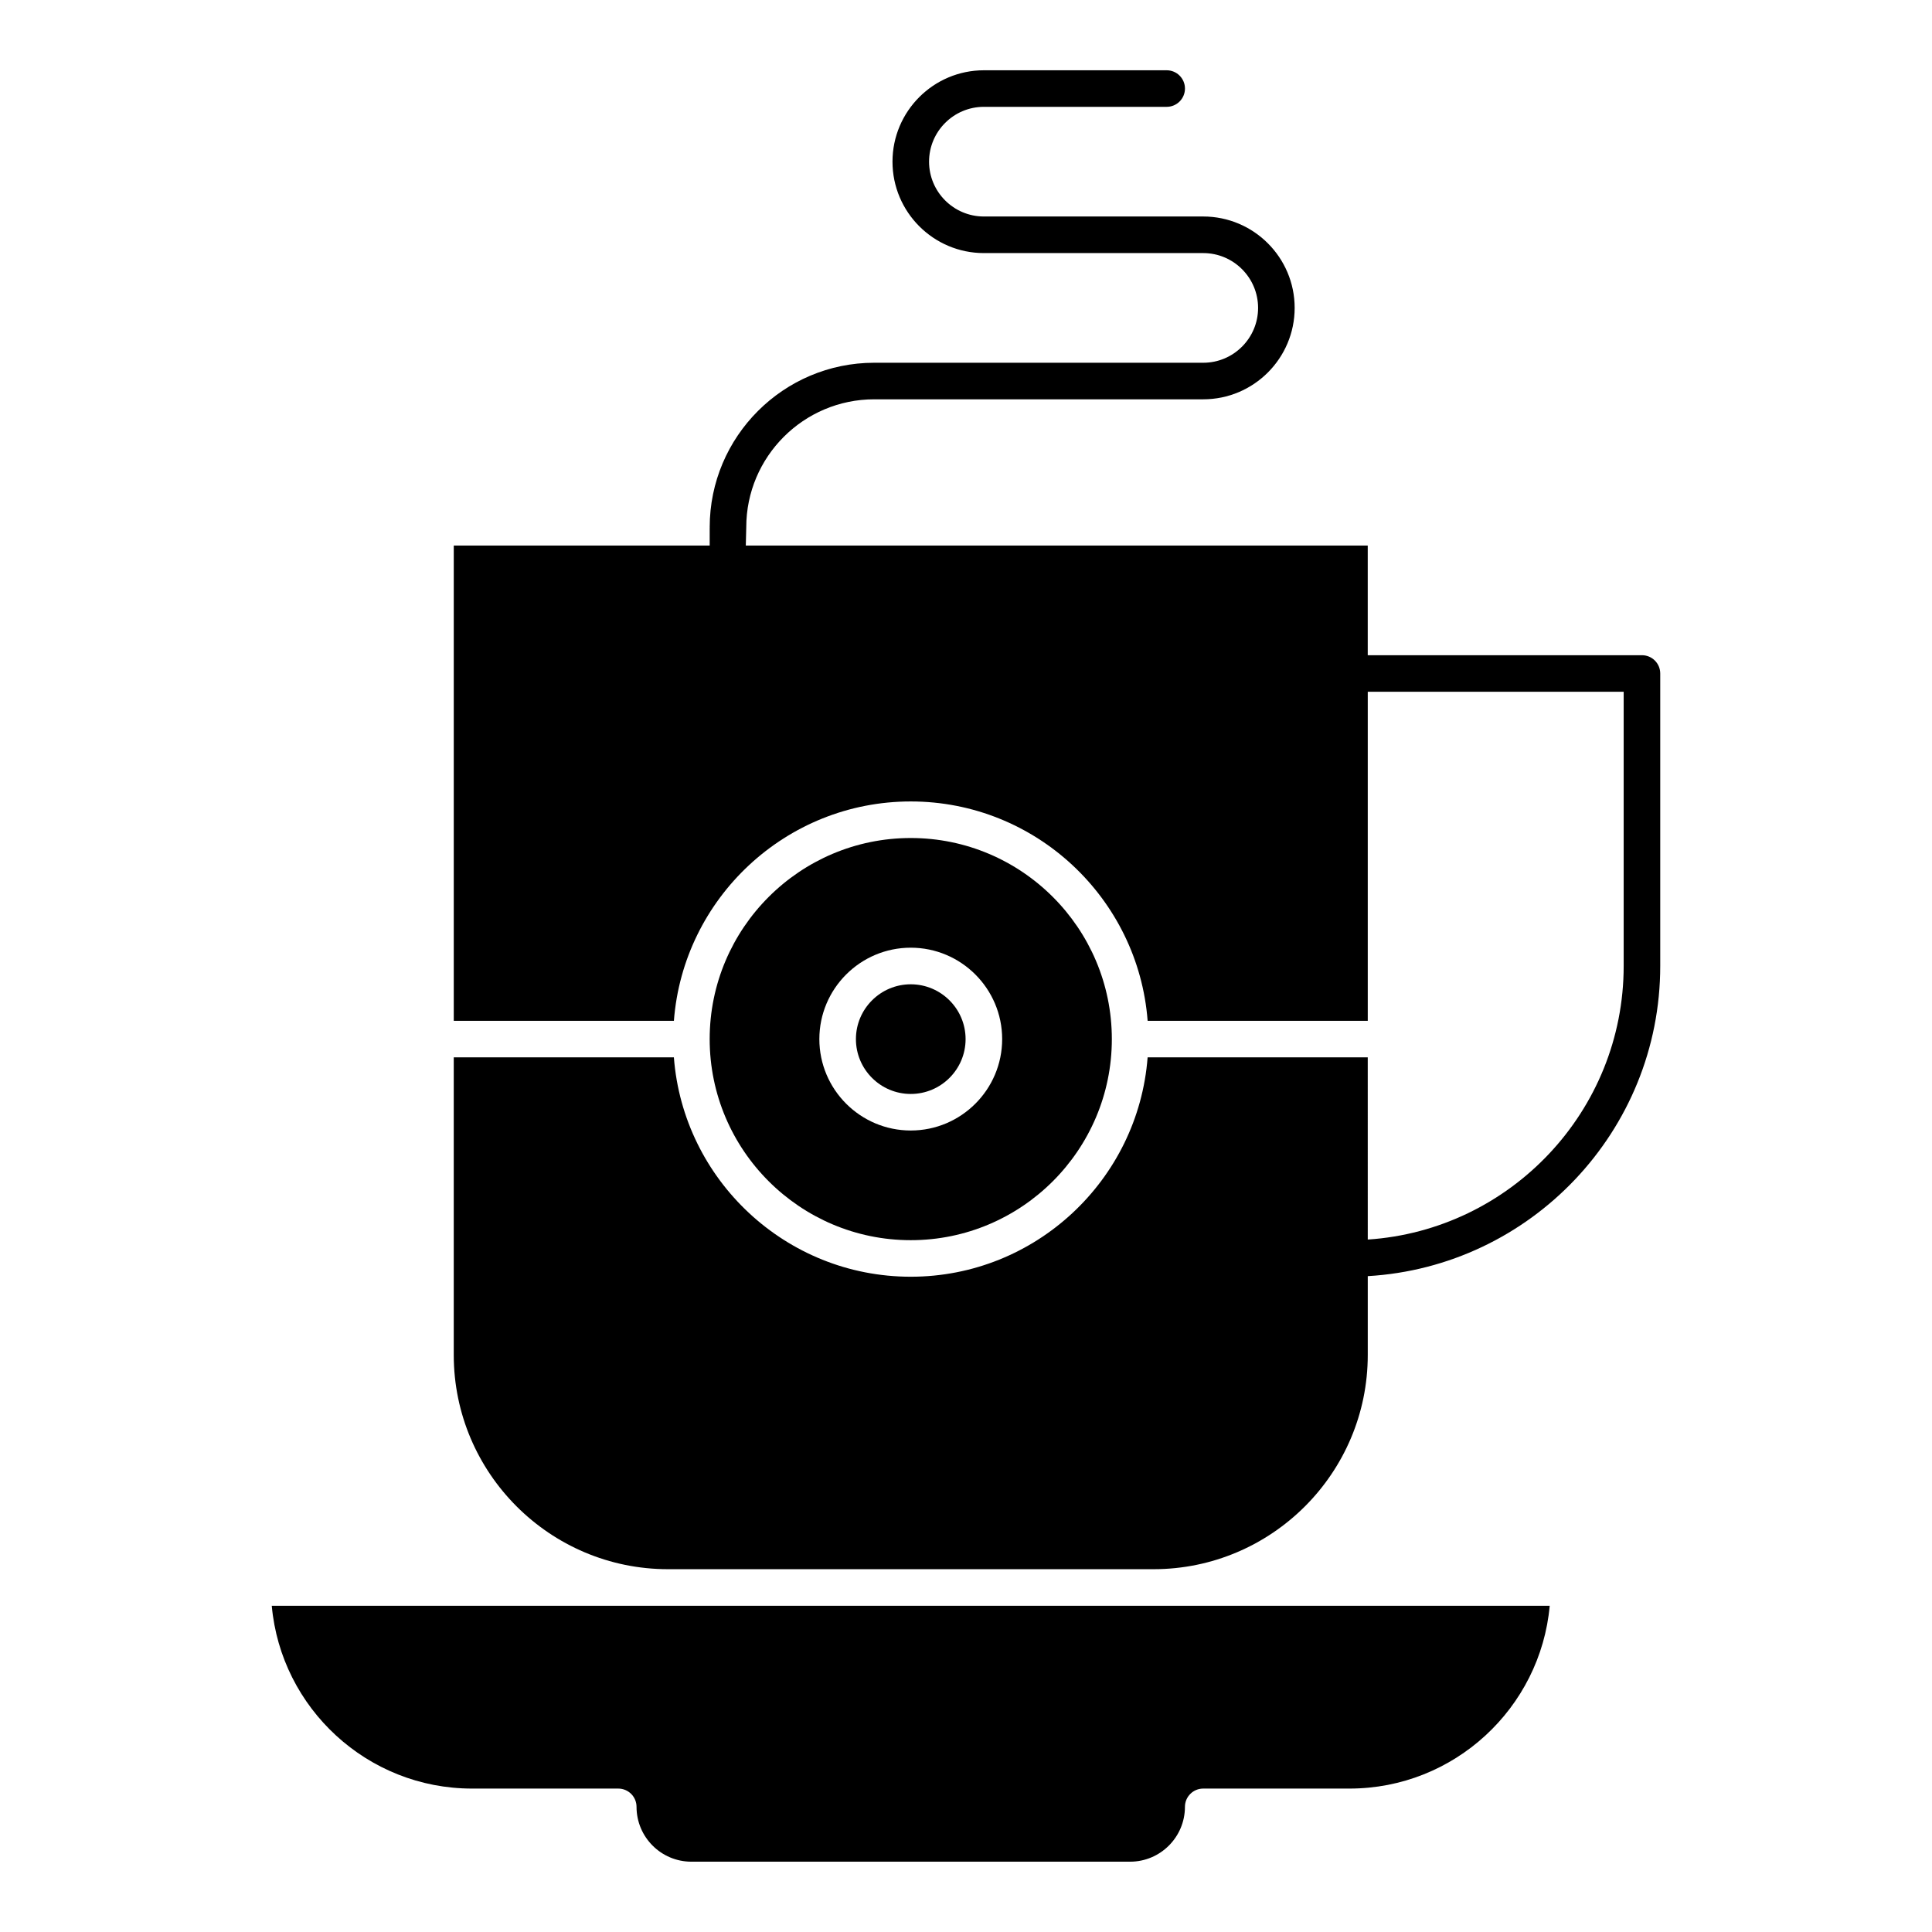
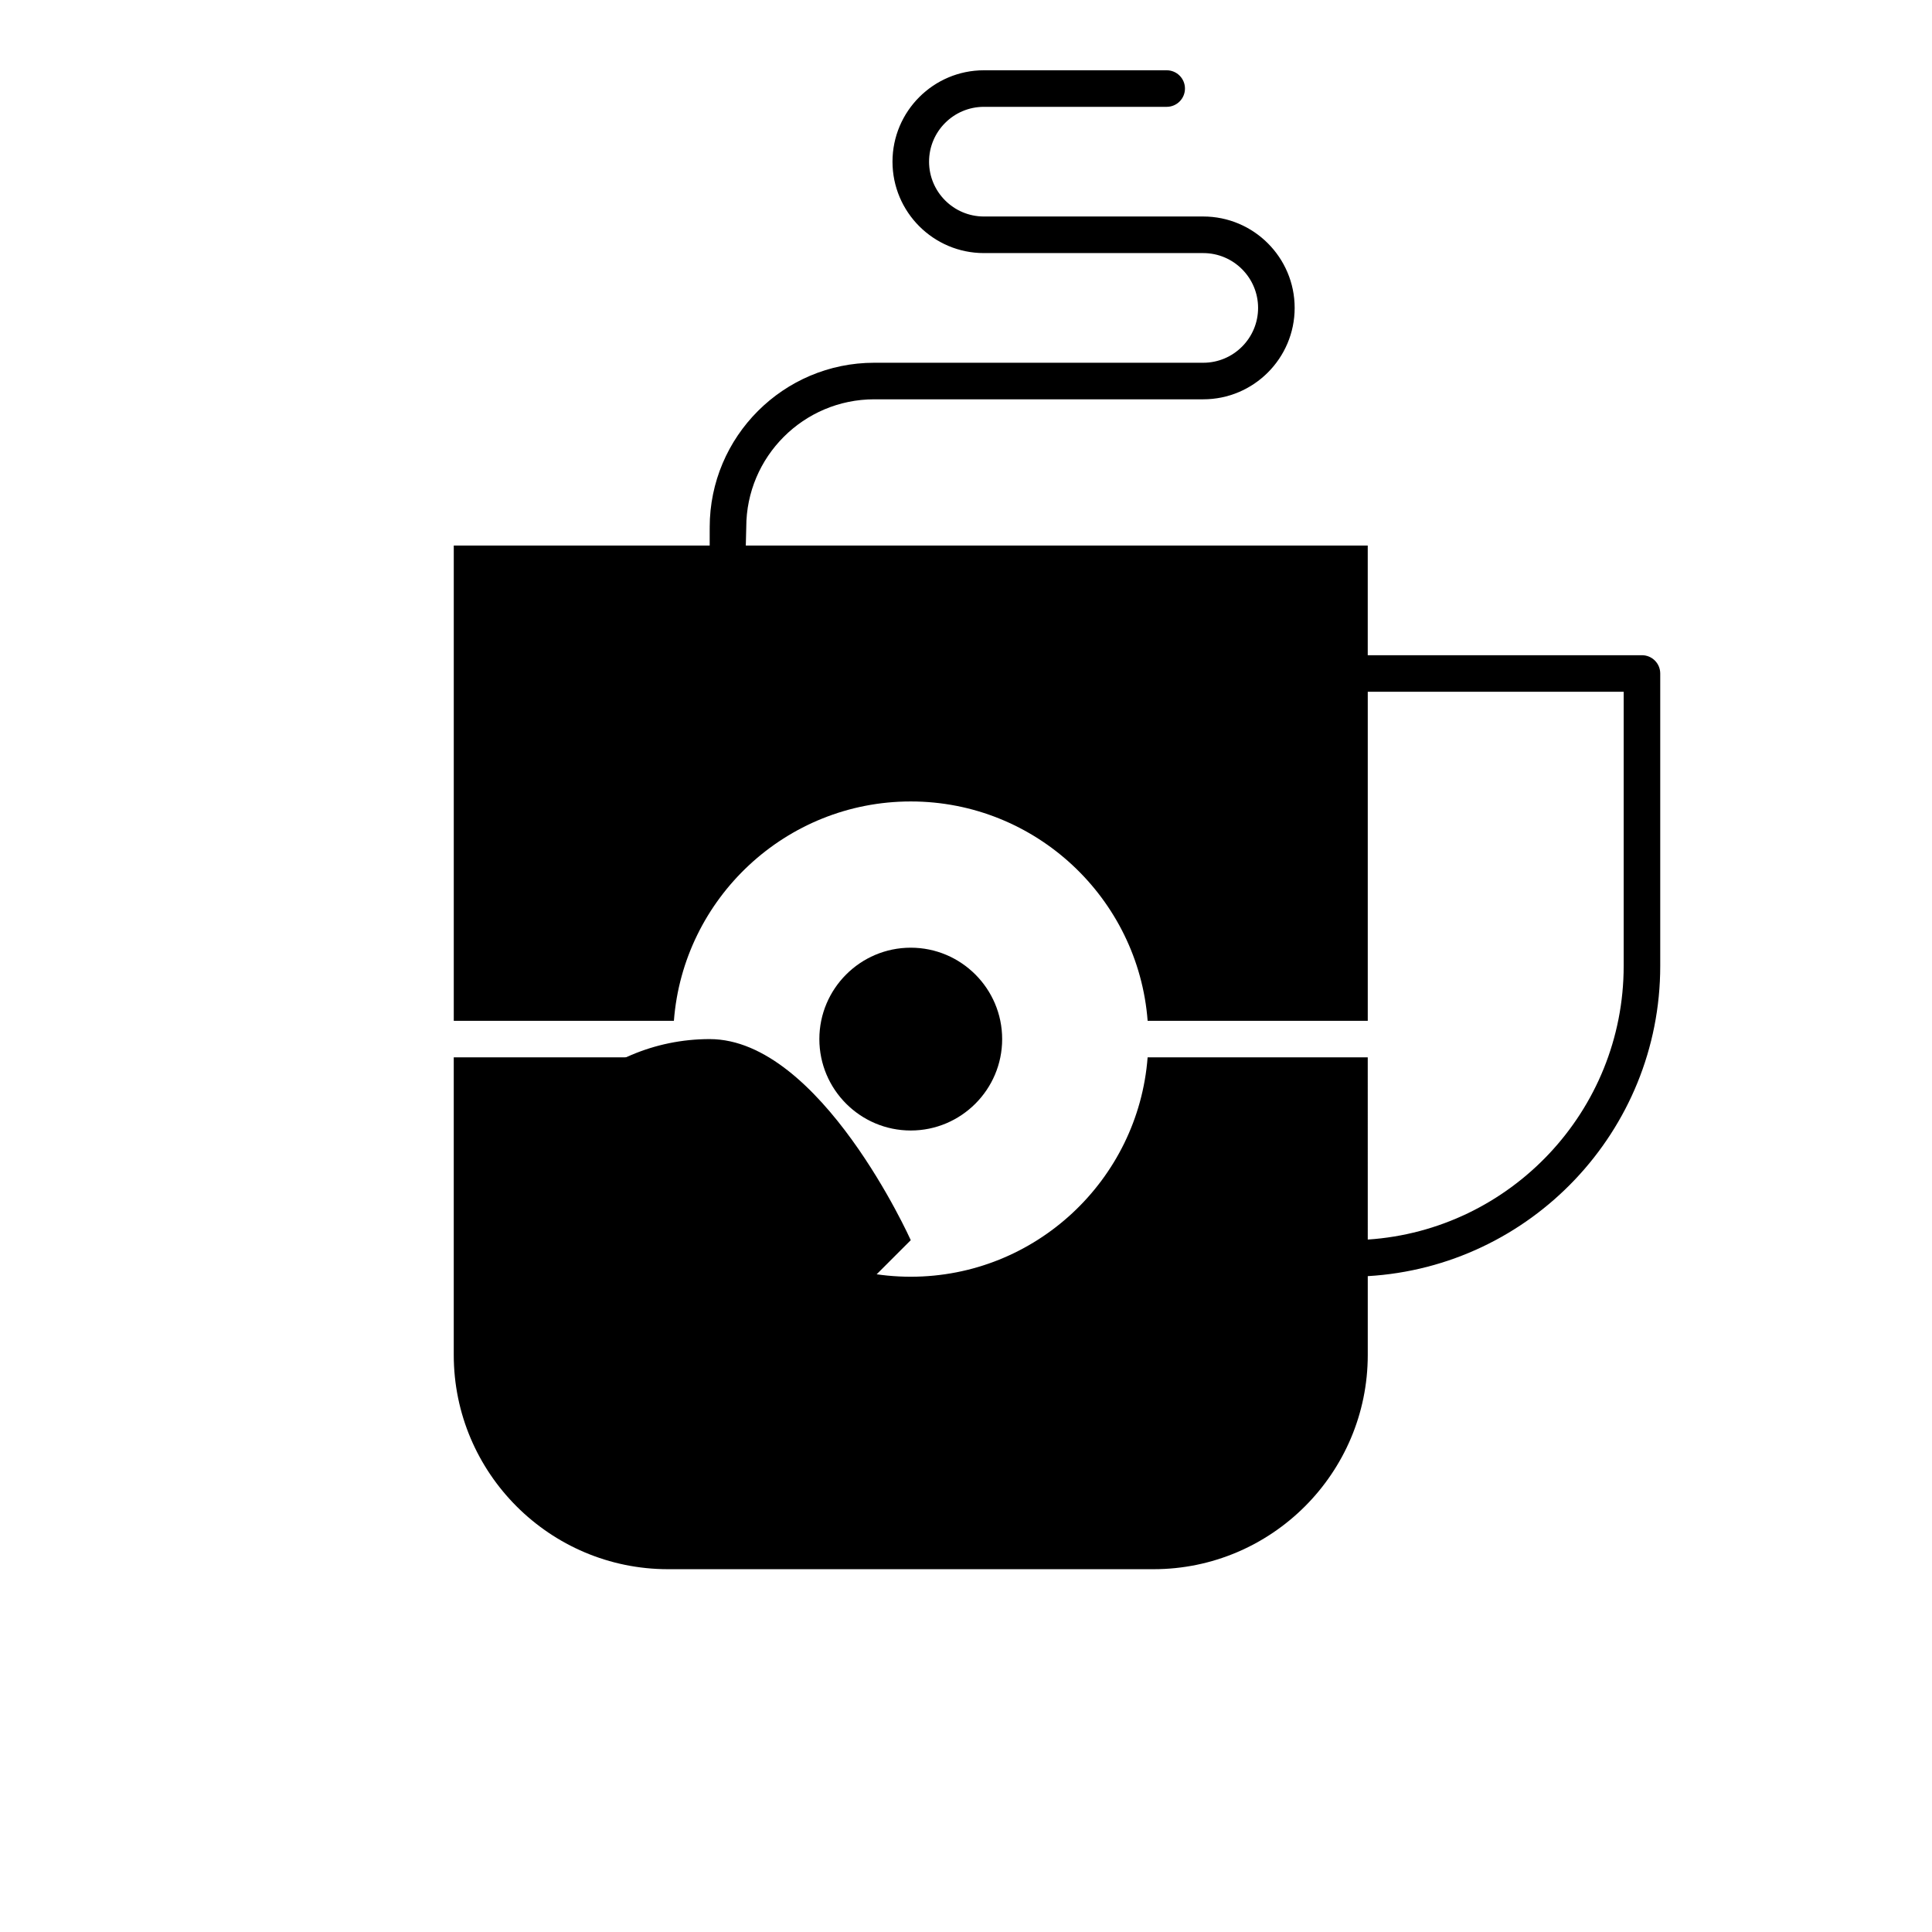
<svg xmlns="http://www.w3.org/2000/svg" fill="#000000" width="800px" height="800px" version="1.1" viewBox="144 144 512 512">
  <g>
    <path d="m385.36 433.91c8.012 0 14.531-6.519 14.531-14.531 0-8.016-6.519-14.531-14.531-14.531s-14.531 6.519-14.531 14.531c0 8.012 6.519 14.531 14.531 14.531z" />
-     <path d="m385.36 472.66c29.383 0 53.289-23.906 53.289-53.289s-23.906-53.289-53.289-53.289c-29.383 0-53.289 23.906-53.289 53.289 0.004 29.383 23.906 53.289 53.289 53.289zm0-77.512c13.355 0 24.223 10.867 24.223 24.223s-10.867 24.223-24.223 24.223-24.223-10.867-24.223-24.223 10.867-24.223 24.223-24.223z" />
-     <path d="m216.02 569.55c2.453 27.121 25.32 48.441 53.07 48.441h38.754c2.676 0 4.844 2.168 4.844 4.844 0 8.016 6.519 14.531 14.531 14.531h116.27c8.012 0 14.531-6.519 14.531-14.531 0-2.676 2.168-4.844 4.844-4.844h38.754c27.75 0 50.613-21.32 53.07-48.441h-338.66z" />
+     <path d="m385.36 472.66s-23.906-53.289-53.289-53.289c-29.383 0-53.289 23.906-53.289 53.289 0.004 29.383 23.906 53.289 53.289 53.289zm0-77.512c13.355 0 24.223 10.867 24.223 24.223s-10.867 24.223-24.223 24.223-24.223-10.867-24.223-24.223 10.867-24.223 24.223-24.223z" />
    <path d="m579.13 317.64h-72.664v-29.066h-164.82c0.062-2.551 0.121-4.801 0.121-4.844 0-18.699 15.211-33.91 33.91-33.91h87.199c13.355 0 24.223-10.867 24.223-24.223 0-13.355-10.867-24.223-24.223-24.223h-58.133c-8.012 0-14.531-6.519-14.531-14.531 0-8.012 6.519-14.531 14.531-14.531h48.441c2.676 0 4.844-2.168 4.844-4.844 0-2.676-2.168-4.844-4.844-4.844h-48.441c-13.355 0-24.223 10.867-24.223 24.223 0 13.355 10.867 24.223 24.223 24.223h58.133c8.012 0 14.531 6.519 14.531 14.531s-6.519 14.531-14.531 14.531h-87.199c-24.039 0-43.598 19.559-43.598 43.598 0 0.055 0.016 0.109 0.016 0.164h-0.016l-0.004 4.68h-67.82v125.95h58.336c2.484-32.469 29.676-58.133 62.773-58.133 33.094 0 60.285 25.664 62.773 58.133h58.336v-87.199h67.82v72.664c0 38.438-30.004 70.004-67.82 72.504l-0.004-48.281h-58.336c-2.484 32.469-29.68 58.133-62.773 58.133s-60.285-25.664-62.773-58.133h-58.336v78.859c0 31.309 25.473 56.781 56.781 56.781h128.66c31.309 0 56.781-25.473 56.781-56.781v-20.883c43.16-2.516 77.508-38.418 77.508-82.199v-77.508c0-2.676-2.168-4.844-4.844-4.844z" />
  </g>
</svg>